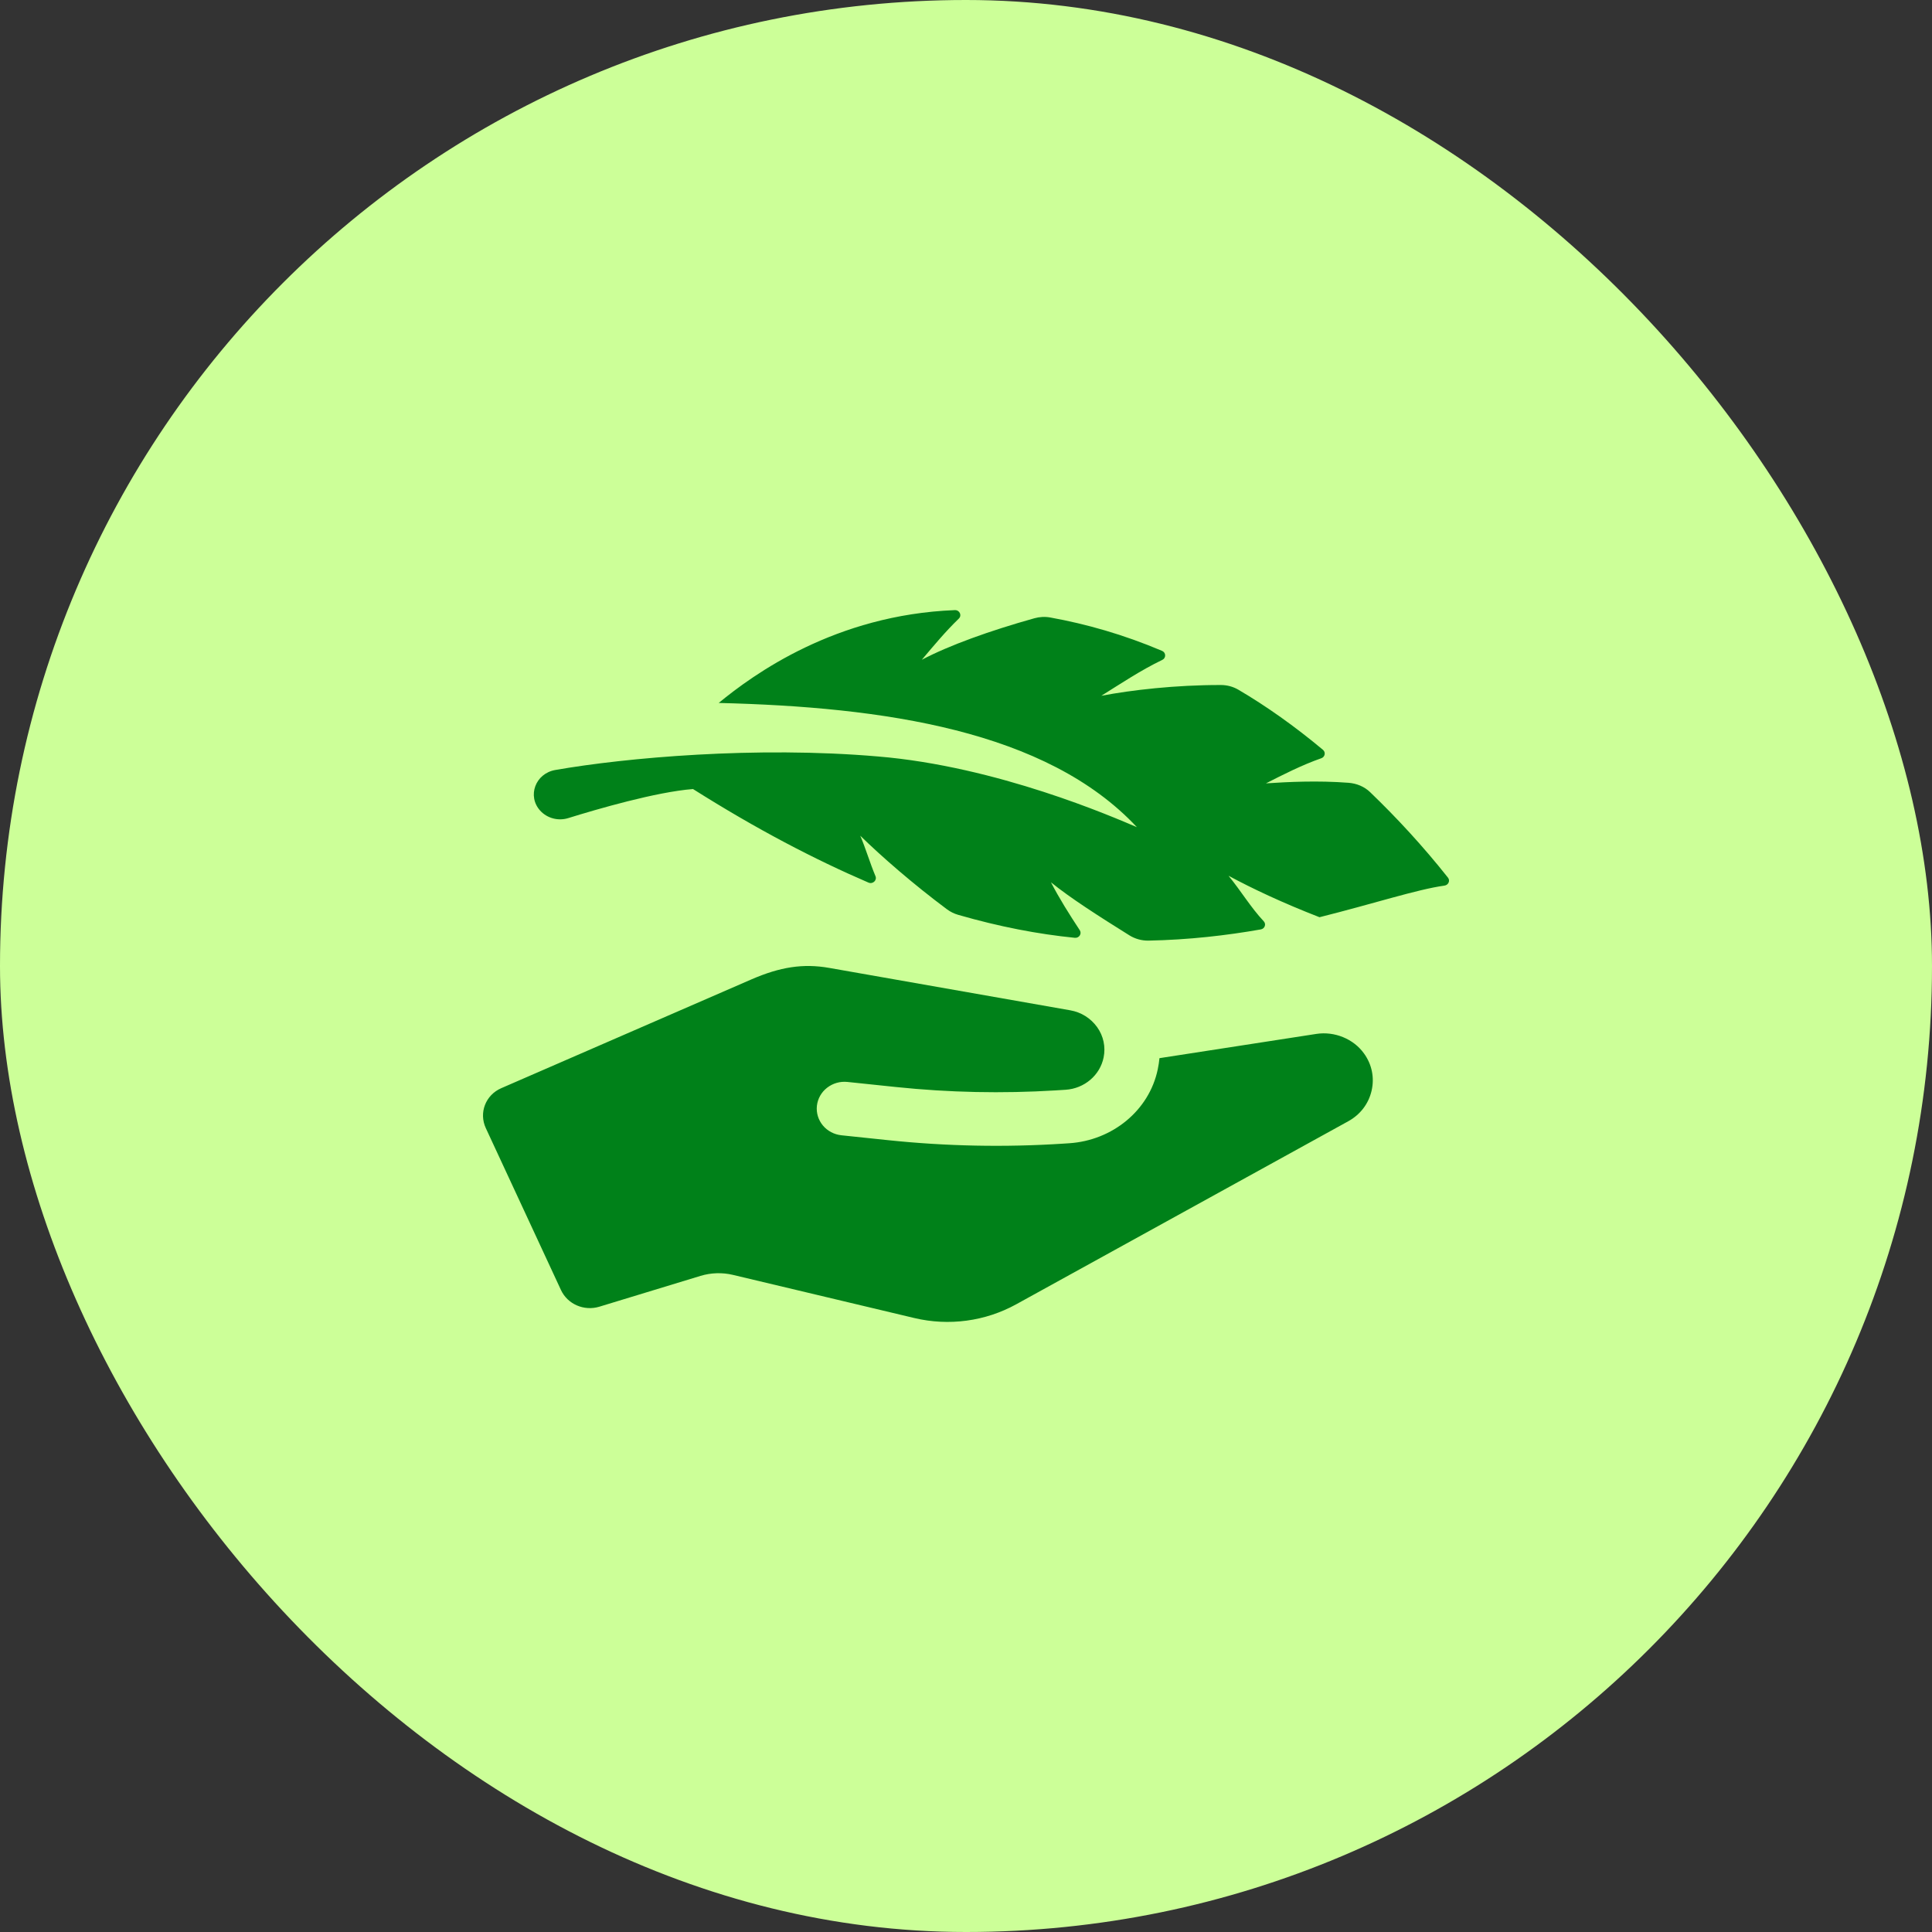
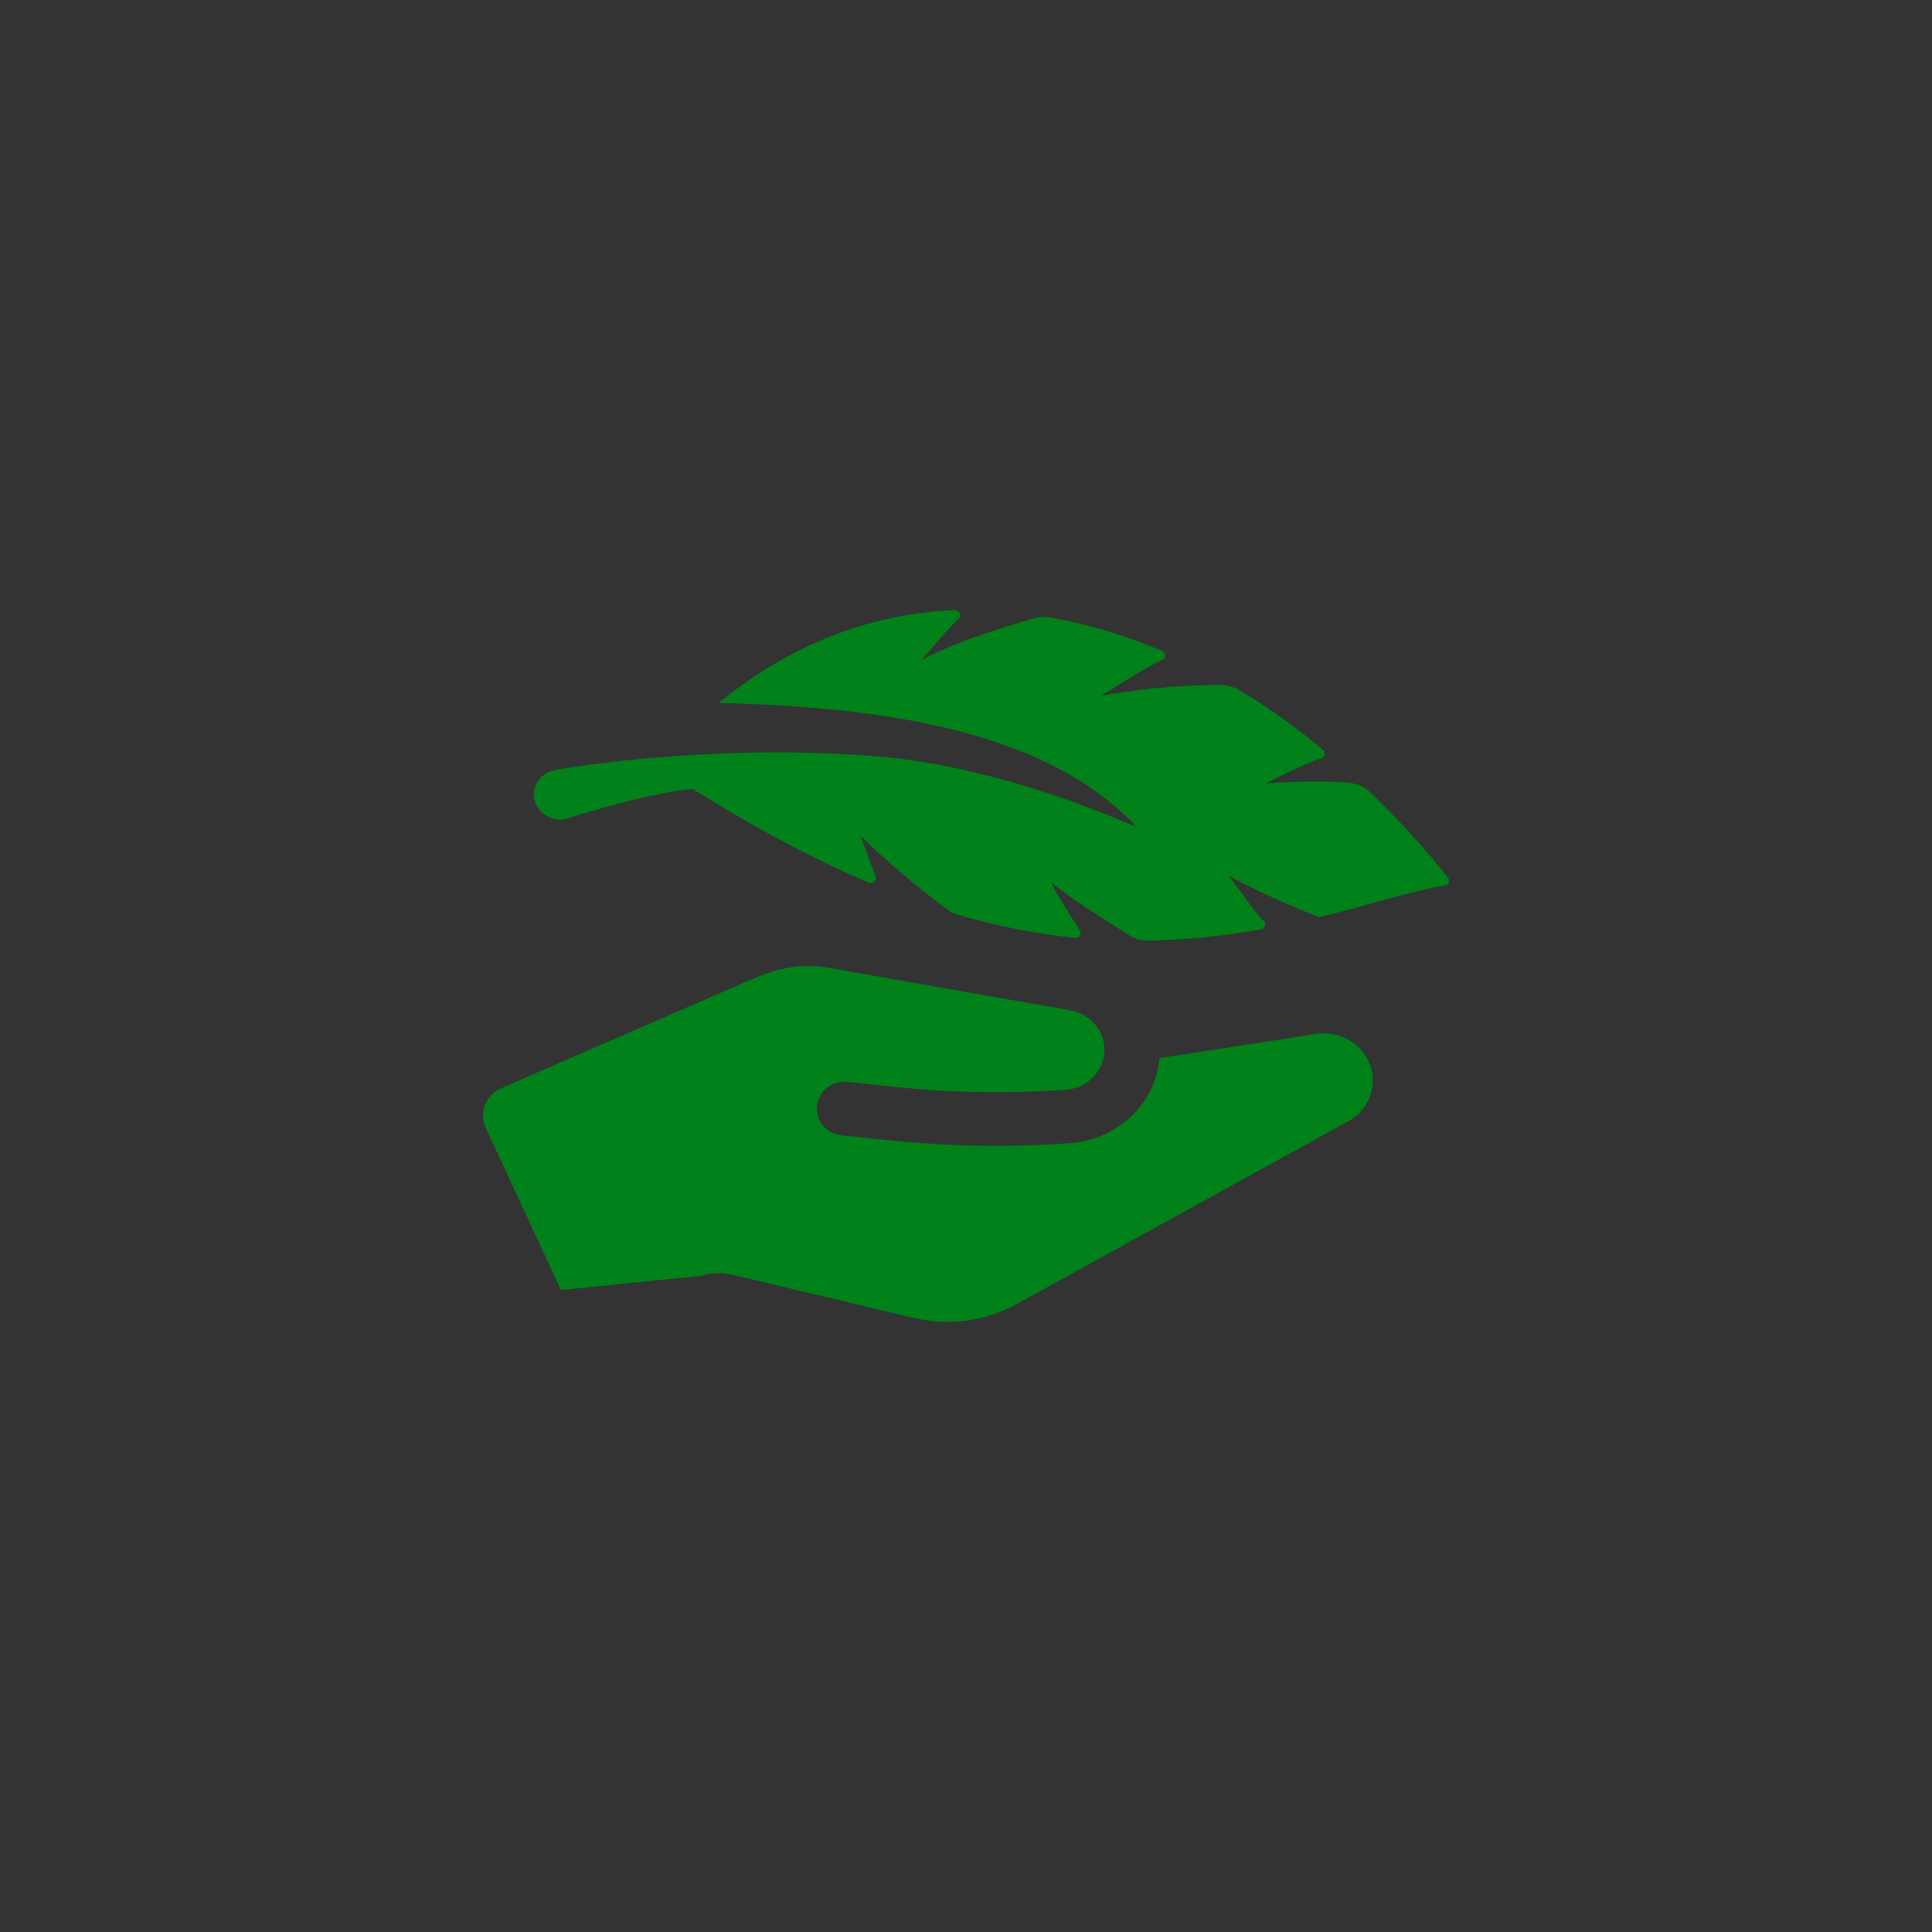
<svg xmlns="http://www.w3.org/2000/svg" width="64" height="64" viewBox="0 0 64 64" fill="none">
  <rect x="0" y="0" width="64" height="64" fill="#333333" stroke="none" />
-   <rect width="64" height="64" rx="32" fill="#CCFF98" />
-   <path d="M43.61 34.249L38.409 35.053C38.398 35.173 38.377 35.298 38.352 35.423C38.069 36.786 36.848 37.78 35.414 37.872L35.215 37.885C33.282 38.01 31.34 37.971 29.413 37.769L27.876 37.608C27.632 37.582 27.413 37.467 27.259 37.283C27.106 37.098 27.035 36.865 27.061 36.629C27.089 36.392 27.208 36.181 27.398 36.033C27.59 35.884 27.83 35.815 28.074 35.841L29.691 36.01C31.441 36.192 33.205 36.229 34.963 36.121L35.297 36.1C35.922 36.06 36.439 35.62 36.559 35.028C36.63 34.677 36.554 34.32 36.345 34.026C36.13 33.728 35.816 33.531 35.455 33.468L27.474 32.064C26.601 31.909 25.835 32.035 24.898 32.441C24.251 32.722 19.491 34.792 16.606 36.047C16.083 36.274 15.858 36.864 16.093 37.37L18.583 42.734C18.801 43.203 19.347 43.44 19.854 43.286L23.203 42.266C23.553 42.159 23.927 42.148 24.283 42.233L30.286 43.661C31.431 43.934 32.64 43.771 33.664 43.206L44.661 37.144C45.061 36.924 45.336 36.564 45.436 36.13C45.536 35.695 45.445 35.256 45.181 34.893C44.835 34.413 44.208 34.158 43.61 34.249Z" fill="#008119" />
+   <path d="M43.61 34.249L38.409 35.053C38.398 35.173 38.377 35.298 38.352 35.423C38.069 36.786 36.848 37.78 35.414 37.872L35.215 37.885C33.282 38.01 31.34 37.971 29.413 37.769L27.876 37.608C27.632 37.582 27.413 37.467 27.259 37.283C27.106 37.098 27.035 36.865 27.061 36.629C27.089 36.392 27.208 36.181 27.398 36.033C27.59 35.884 27.83 35.815 28.074 35.841L29.691 36.01C31.441 36.192 33.205 36.229 34.963 36.121L35.297 36.1C35.922 36.06 36.439 35.62 36.559 35.028C36.63 34.677 36.554 34.32 36.345 34.026C36.13 33.728 35.816 33.531 35.455 33.468L27.474 32.064C26.601 31.909 25.835 32.035 24.898 32.441C24.251 32.722 19.491 34.792 16.606 36.047C16.083 36.274 15.858 36.864 16.093 37.37L18.583 42.734L23.203 42.266C23.553 42.159 23.927 42.148 24.283 42.233L30.286 43.661C31.431 43.934 32.64 43.771 33.664 43.206L44.661 37.144C45.061 36.924 45.336 36.564 45.436 36.13C45.536 35.695 45.445 35.256 45.181 34.893C44.835 34.413 44.208 34.158 43.61 34.249Z" fill="#008119" />
  <path d="M47.966 29.073C47.125 28.012 46.257 27.078 45.388 26.242C45.199 26.059 44.944 25.952 44.673 25.931C43.641 25.852 42.663 25.902 41.936 25.95C42.501 25.662 43.133 25.34 43.772 25.117C43.894 25.074 43.922 24.919 43.824 24.838C42.898 24.065 41.952 23.393 41.023 22.848C40.849 22.746 40.649 22.692 40.445 22.692C38.942 22.689 37.483 22.858 36.482 23.049C37.13 22.645 37.79 22.202 38.504 21.859C38.633 21.797 38.627 21.617 38.495 21.561C37.217 21.019 35.98 20.67 34.791 20.455C34.616 20.423 34.436 20.433 34.265 20.481C32.798 20.891 31.444 21.377 30.536 21.856C30.946 21.372 31.312 20.928 31.762 20.492C31.873 20.385 31.788 20.205 31.629 20.211C27.669 20.366 24.959 22.34 23.808 23.286C29.255 23.419 34.661 24.191 37.661 27.401C36.895 27.076 33.038 25.384 29.072 25.058C25.045 24.712 20.726 25.099 18.395 25.507C17.735 25.622 17.458 26.371 17.894 26.853C18.124 27.106 18.491 27.205 18.826 27.1C19.775 26.805 21.736 26.233 22.957 26.138C25.069 27.472 26.983 28.468 28.769 29.237C28.913 29.299 29.059 29.161 29.001 29.023C28.814 28.578 28.678 28.104 28.497 27.684C29.2 28.372 30.246 29.284 31.37 30.122C31.48 30.204 31.606 30.266 31.74 30.305C33.107 30.7 34.393 30.945 35.604 31.066C35.748 31.081 35.845 30.93 35.768 30.813C35.429 30.298 35.089 29.76 34.814 29.227C35.452 29.746 36.407 30.356 37.409 30.982C37.597 31.1 37.819 31.163 38.045 31.159C39.376 31.133 40.631 30.988 41.766 30.788C41.897 30.765 41.952 30.614 41.863 30.519C41.423 30.047 41.131 29.543 40.697 29.011C41.496 29.441 42.484 29.907 43.71 30.384C45.504 29.935 46.941 29.463 47.849 29.337C47.981 29.319 48.046 29.174 47.966 29.073Z" fill="#008119" />
</svg>